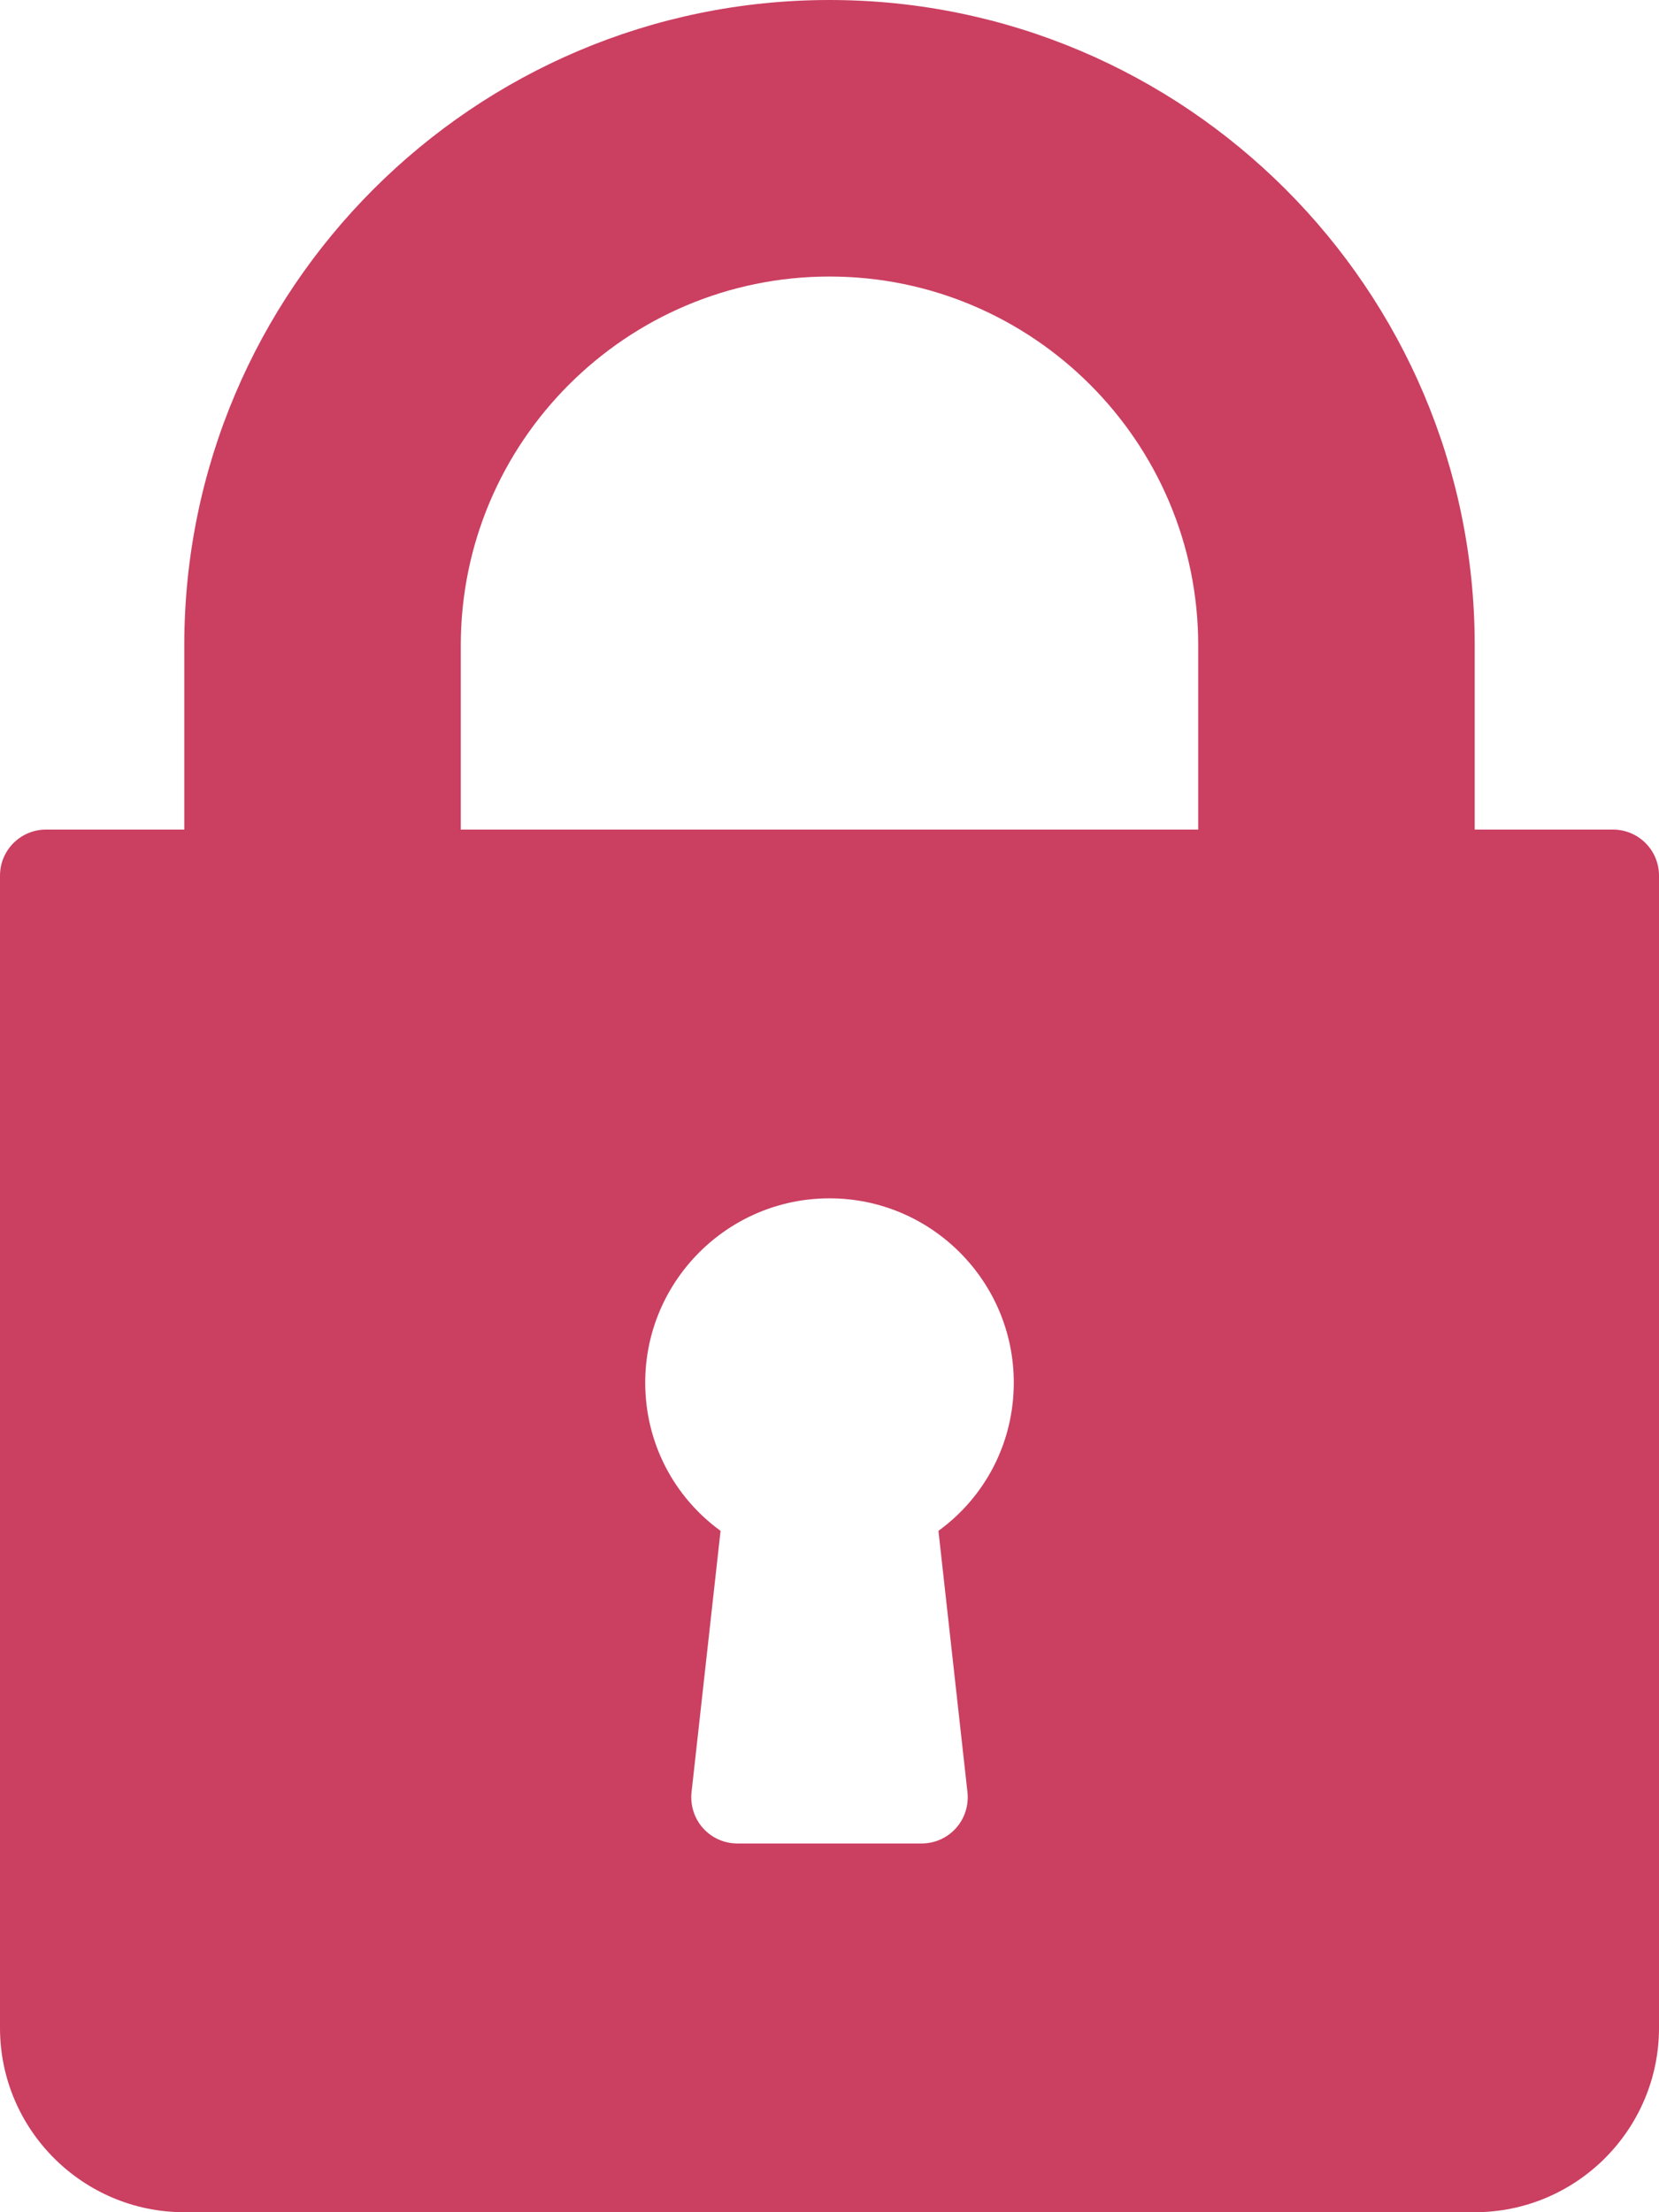
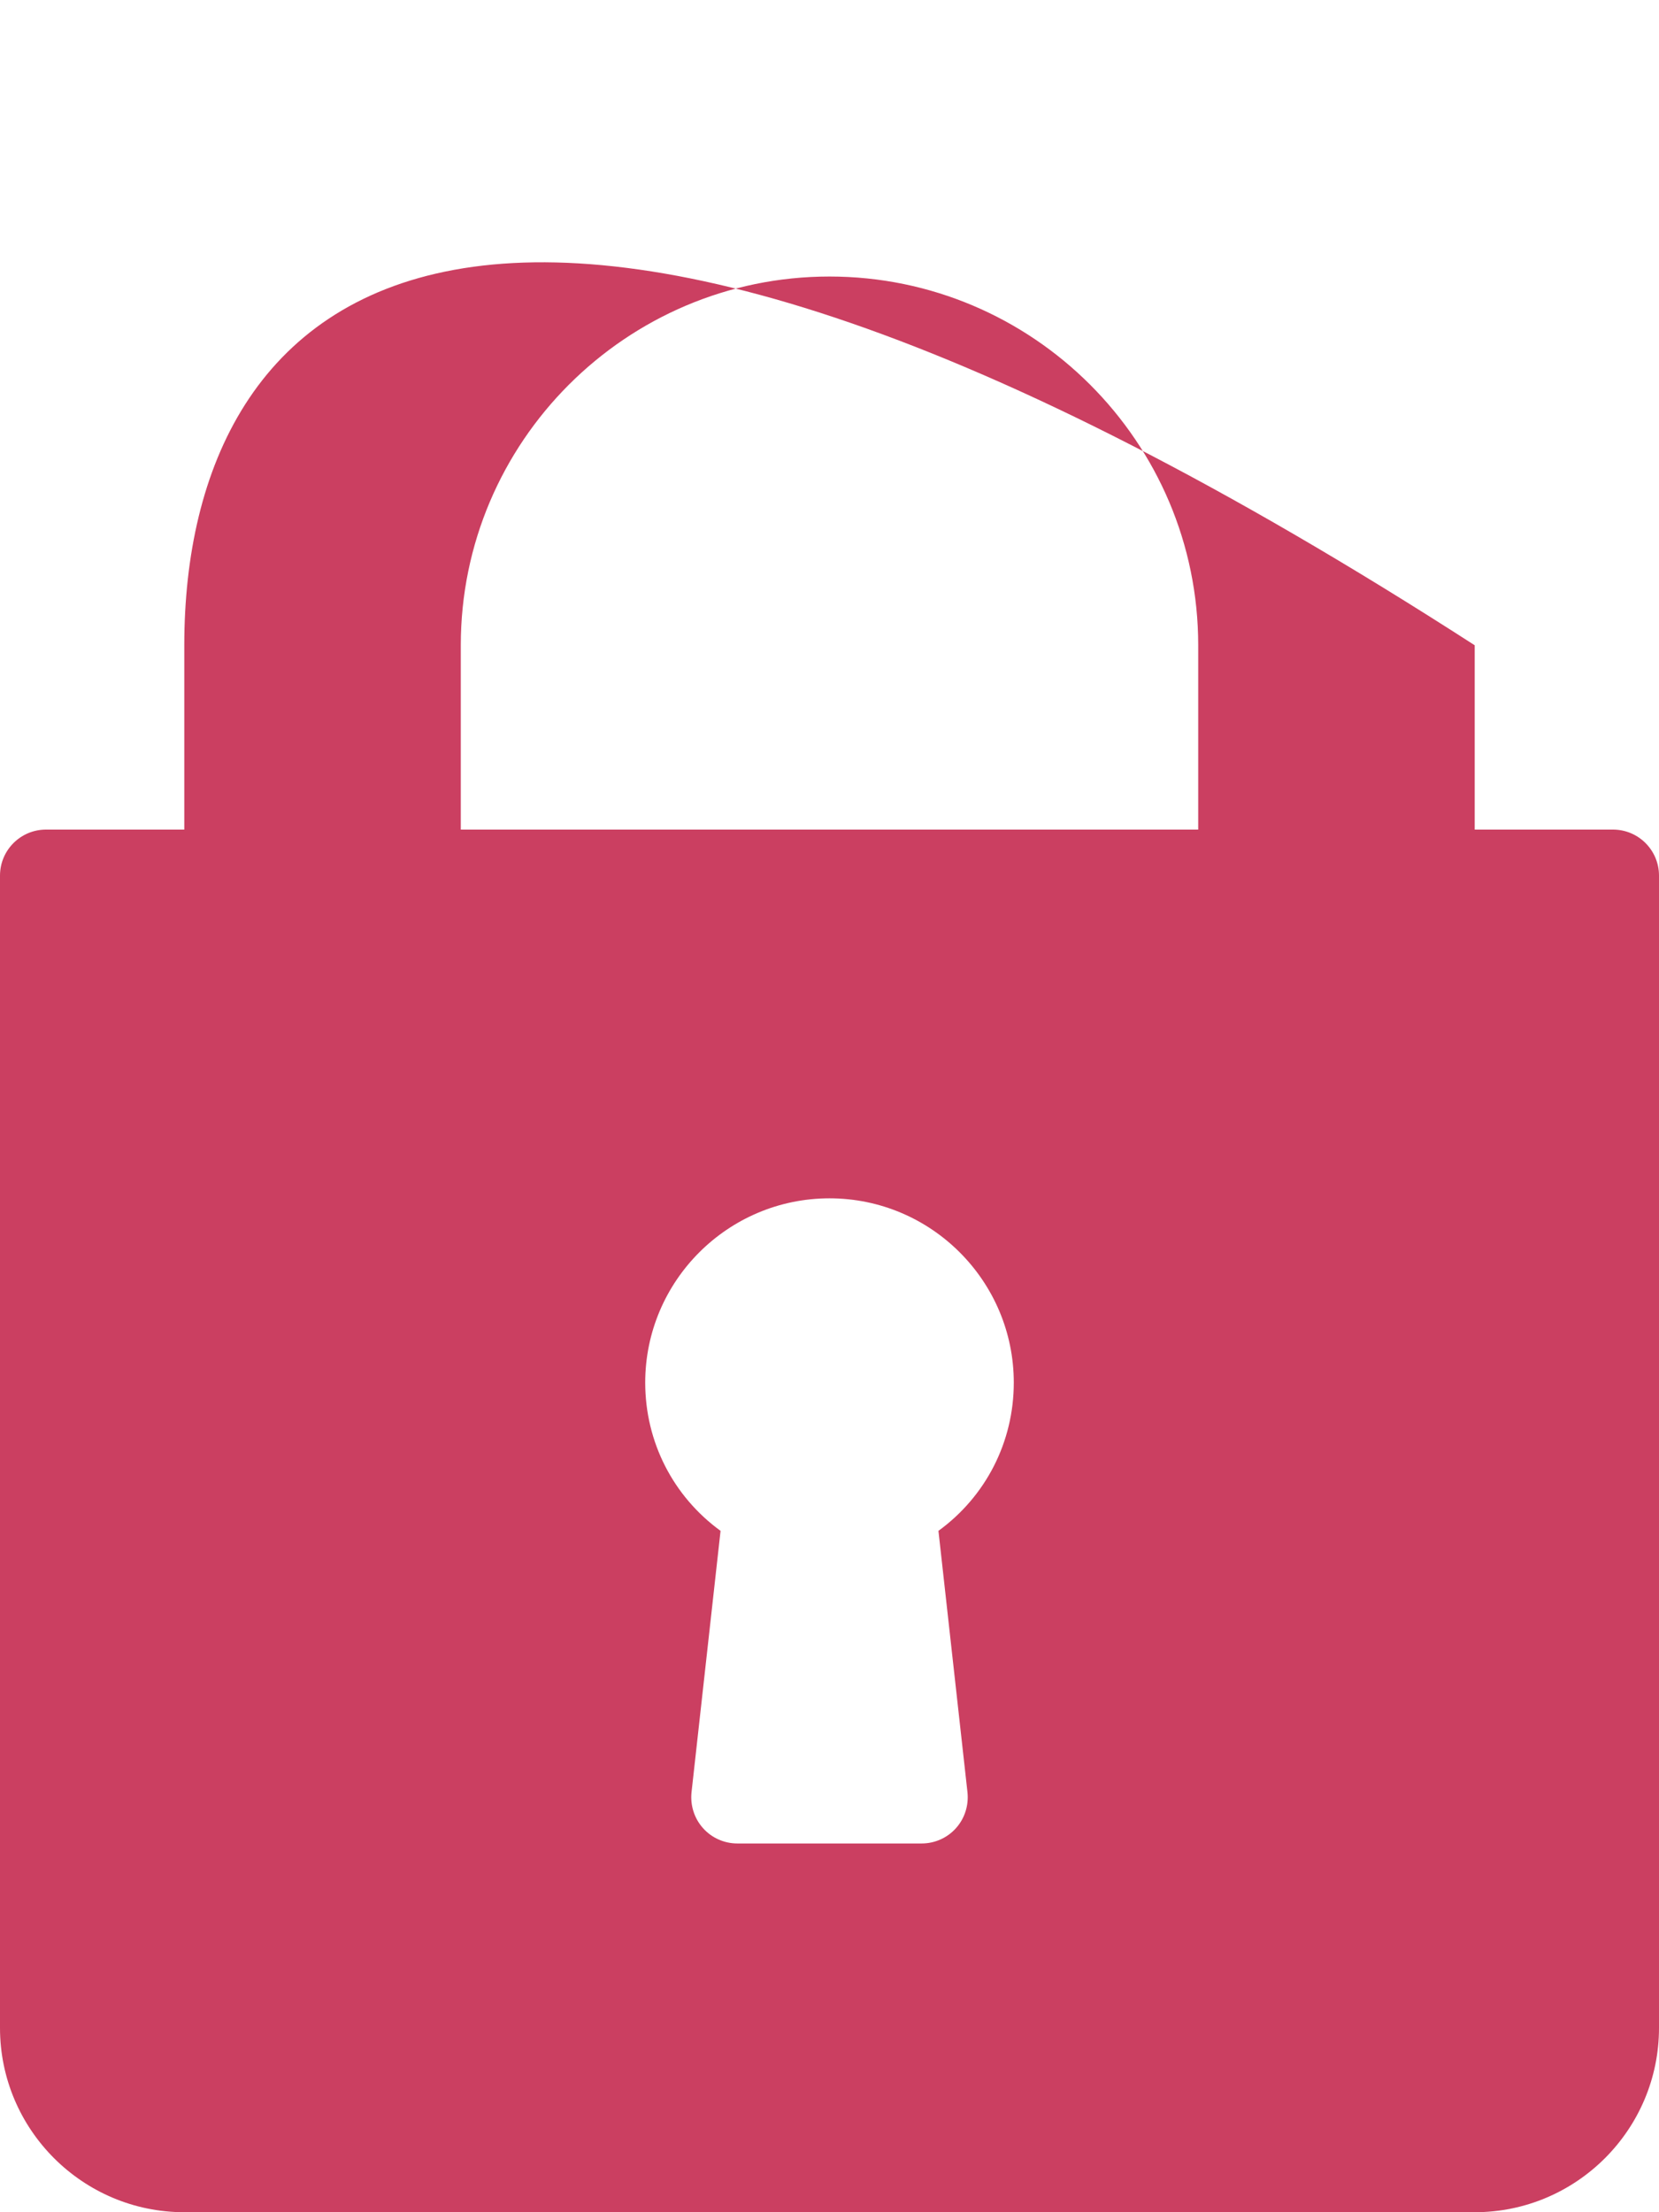
<svg xmlns="http://www.w3.org/2000/svg" width="12" height="16" viewBox="0 0 12 16" fill="none">
-   <path d="M11.667 6H10.667V4.667C10.667 2.093 8.573 0 6 0C3.427 0 1.333 2.093 1.333 4.667V6H0.333C0.149 6 0 6.149 0 6.333V14.667C0 15.402 0.598 16 1.333 16H10.667C11.402 16 12 15.402 12 14.667V6.333C12 6.149 11.851 6 11.667 6ZM6.998 12.963C7.008 13.057 6.978 13.152 6.915 13.222C6.852 13.293 6.761 13.333 6.667 13.333H5.333C5.239 13.333 5.148 13.293 5.085 13.222C5.022 13.152 4.992 13.057 5.002 12.963L5.212 11.072C4.871 10.824 4.667 10.431 4.667 10C4.667 9.265 5.265 8.667 6 8.667C6.735 8.667 7.333 9.265 7.333 10C7.333 10.431 7.129 10.824 6.788 11.072L6.998 12.963ZM8.667 6H3.333V4.667C3.333 3.196 4.53 2 6 2C7.47 2 8.667 3.196 8.667 4.667V6Z" fill="#CB3F61" />
+   <path d="M11.667 6H10.667V4.667C3.427 0 1.333 2.093 1.333 4.667V6H0.333C0.149 6 0 6.149 0 6.333V14.667C0 15.402 0.598 16 1.333 16H10.667C11.402 16 12 15.402 12 14.667V6.333C12 6.149 11.851 6 11.667 6ZM6.998 12.963C7.008 13.057 6.978 13.152 6.915 13.222C6.852 13.293 6.761 13.333 6.667 13.333H5.333C5.239 13.333 5.148 13.293 5.085 13.222C5.022 13.152 4.992 13.057 5.002 12.963L5.212 11.072C4.871 10.824 4.667 10.431 4.667 10C4.667 9.265 5.265 8.667 6 8.667C6.735 8.667 7.333 9.265 7.333 10C7.333 10.431 7.129 10.824 6.788 11.072L6.998 12.963ZM8.667 6H3.333V4.667C3.333 3.196 4.53 2 6 2C7.47 2 8.667 3.196 8.667 4.667V6Z" fill="#CB3F61" />
</svg>